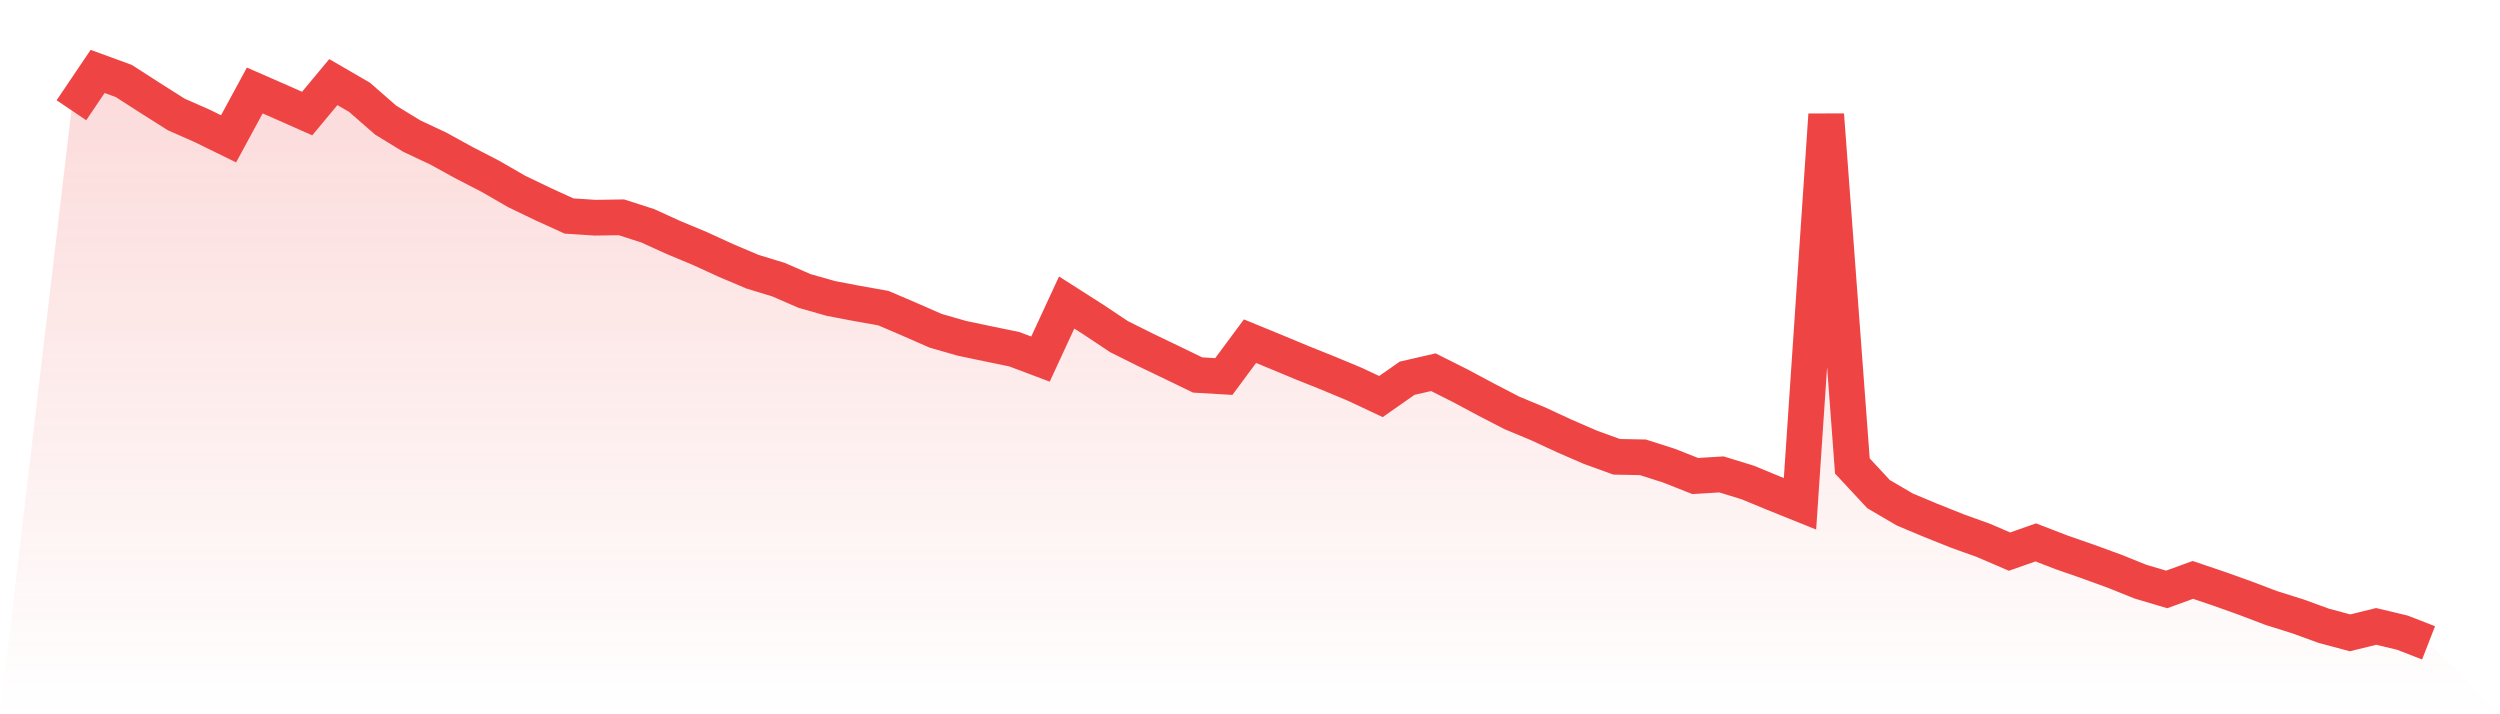
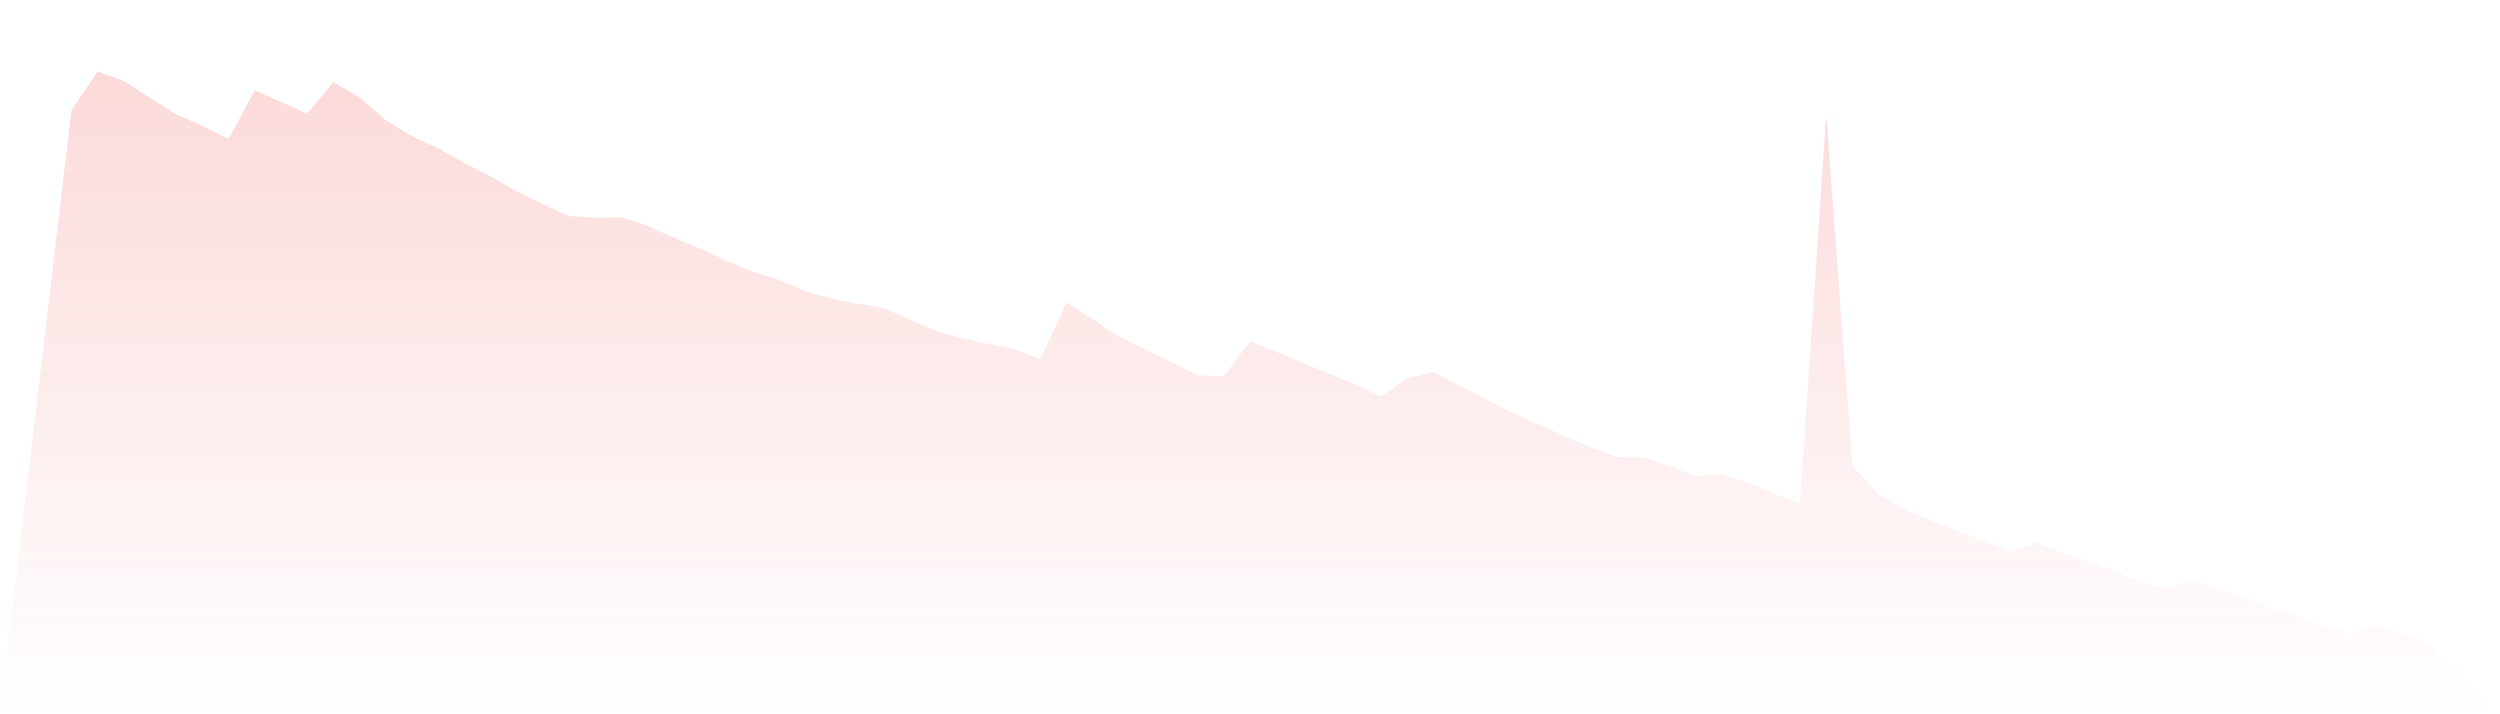
<svg xmlns="http://www.w3.org/2000/svg" viewBox="0 0 140 40">
  <defs>
    <linearGradient id="gradient" x1="0" x2="0" y1="0" y2="1">
      <stop offset="0%" stop-color="#ef4444" stop-opacity="0.2" />
      <stop offset="100%" stop-color="#ef4444" stop-opacity="0" />
    </linearGradient>
  </defs>
  <path d="M4,6.174 L4,6.174 L5.467,4 L6.933,4.536 L8.4,5.479 L9.867,6.408 L11.333,7.055 L12.8,7.774 L14.267,5.068 L15.733,5.709 L17.2,6.359 L18.667,4.598 L20.133,5.449 L21.6,6.729 L23.067,7.625 L24.533,8.313 L26,9.118 L27.467,9.876 L28.933,10.721 L30.4,11.428 L31.867,12.096 L33.333,12.192 L34.8,12.17 L36.267,12.642 L37.733,13.308 L39.2,13.92 L40.667,14.592 L42.133,15.213 L43.6,15.662 L45.067,16.299 L46.533,16.714 L48,16.994 L49.467,17.255 L50.933,17.882 L52.4,18.525 L53.867,18.946 L55.333,19.254 L56.8,19.556 L58.267,20.109 L59.733,16.941 L61.2,17.877 L62.667,18.853 L64.133,19.585 L65.6,20.288 L67.067,20.999 L68.533,21.085 L70,19.106 L71.467,19.708 L72.933,20.319 L74.4,20.906 L75.867,21.518 L77.333,22.207 L78.8,21.181 L80.267,20.844 L81.733,21.58 L83.2,22.363 L84.667,23.123 L86.133,23.733 L87.6,24.413 L89.067,25.05 L90.533,25.581 L92,25.609 L93.467,26.078 L94.933,26.657 L96.4,26.567 L97.867,27.017 L99.333,27.623 L100.8,28.213 L102.267,6.423 L103.733,26.094 L105.2,27.672 L106.667,28.531 L108.133,29.146 L109.6,29.733 L111.067,30.259 L112.533,30.89 L114,30.374 L115.467,30.939 L116.933,31.449 L118.4,31.983 L119.867,32.573 L121.333,33.008 L122.8,32.474 L124.267,32.971 L125.733,33.495 L127.2,34.052 L128.667,34.512 L130.133,35.045 L131.6,35.439 L133.067,35.079 L134.533,35.429 L136,36 L140,40 L0,40 z" fill="url(#gradient)" />
-   <path d="M4,6.174 L4,6.174 L5.467,4 L6.933,4.536 L8.4,5.479 L9.867,6.408 L11.333,7.055 L12.8,7.774 L14.267,5.068 L15.733,5.709 L17.2,6.359 L18.667,4.598 L20.133,5.449 L21.6,6.729 L23.067,7.625 L24.533,8.313 L26,9.118 L27.467,9.876 L28.933,10.721 L30.4,11.428 L31.867,12.096 L33.333,12.192 L34.8,12.17 L36.267,12.642 L37.733,13.308 L39.2,13.92 L40.667,14.592 L42.133,15.213 L43.6,15.662 L45.067,16.299 L46.533,16.714 L48,16.994 L49.467,17.255 L50.933,17.882 L52.4,18.525 L53.867,18.946 L55.333,19.254 L56.8,19.556 L58.267,20.109 L59.733,16.941 L61.2,17.877 L62.667,18.853 L64.133,19.585 L65.6,20.288 L67.067,20.999 L68.533,21.085 L70,19.106 L71.467,19.708 L72.933,20.319 L74.4,20.906 L75.867,21.518 L77.333,22.207 L78.8,21.181 L80.267,20.844 L81.733,21.58 L83.2,22.363 L84.667,23.123 L86.133,23.733 L87.6,24.413 L89.067,25.05 L90.533,25.581 L92,25.609 L93.467,26.078 L94.933,26.657 L96.4,26.567 L97.867,27.017 L99.333,27.623 L100.8,28.213 L102.267,6.423 L103.733,26.094 L105.2,27.672 L106.667,28.531 L108.133,29.146 L109.6,29.733 L111.067,30.259 L112.533,30.89 L114,30.374 L115.467,30.939 L116.933,31.449 L118.4,31.983 L119.867,32.573 L121.333,33.008 L122.8,32.474 L124.267,32.971 L125.733,33.495 L127.2,34.052 L128.667,34.512 L130.133,35.045 L131.6,35.439 L133.067,35.079 L134.533,35.429 L136,36" fill="none" stroke="#ef4444" stroke-width="2" />
</svg>